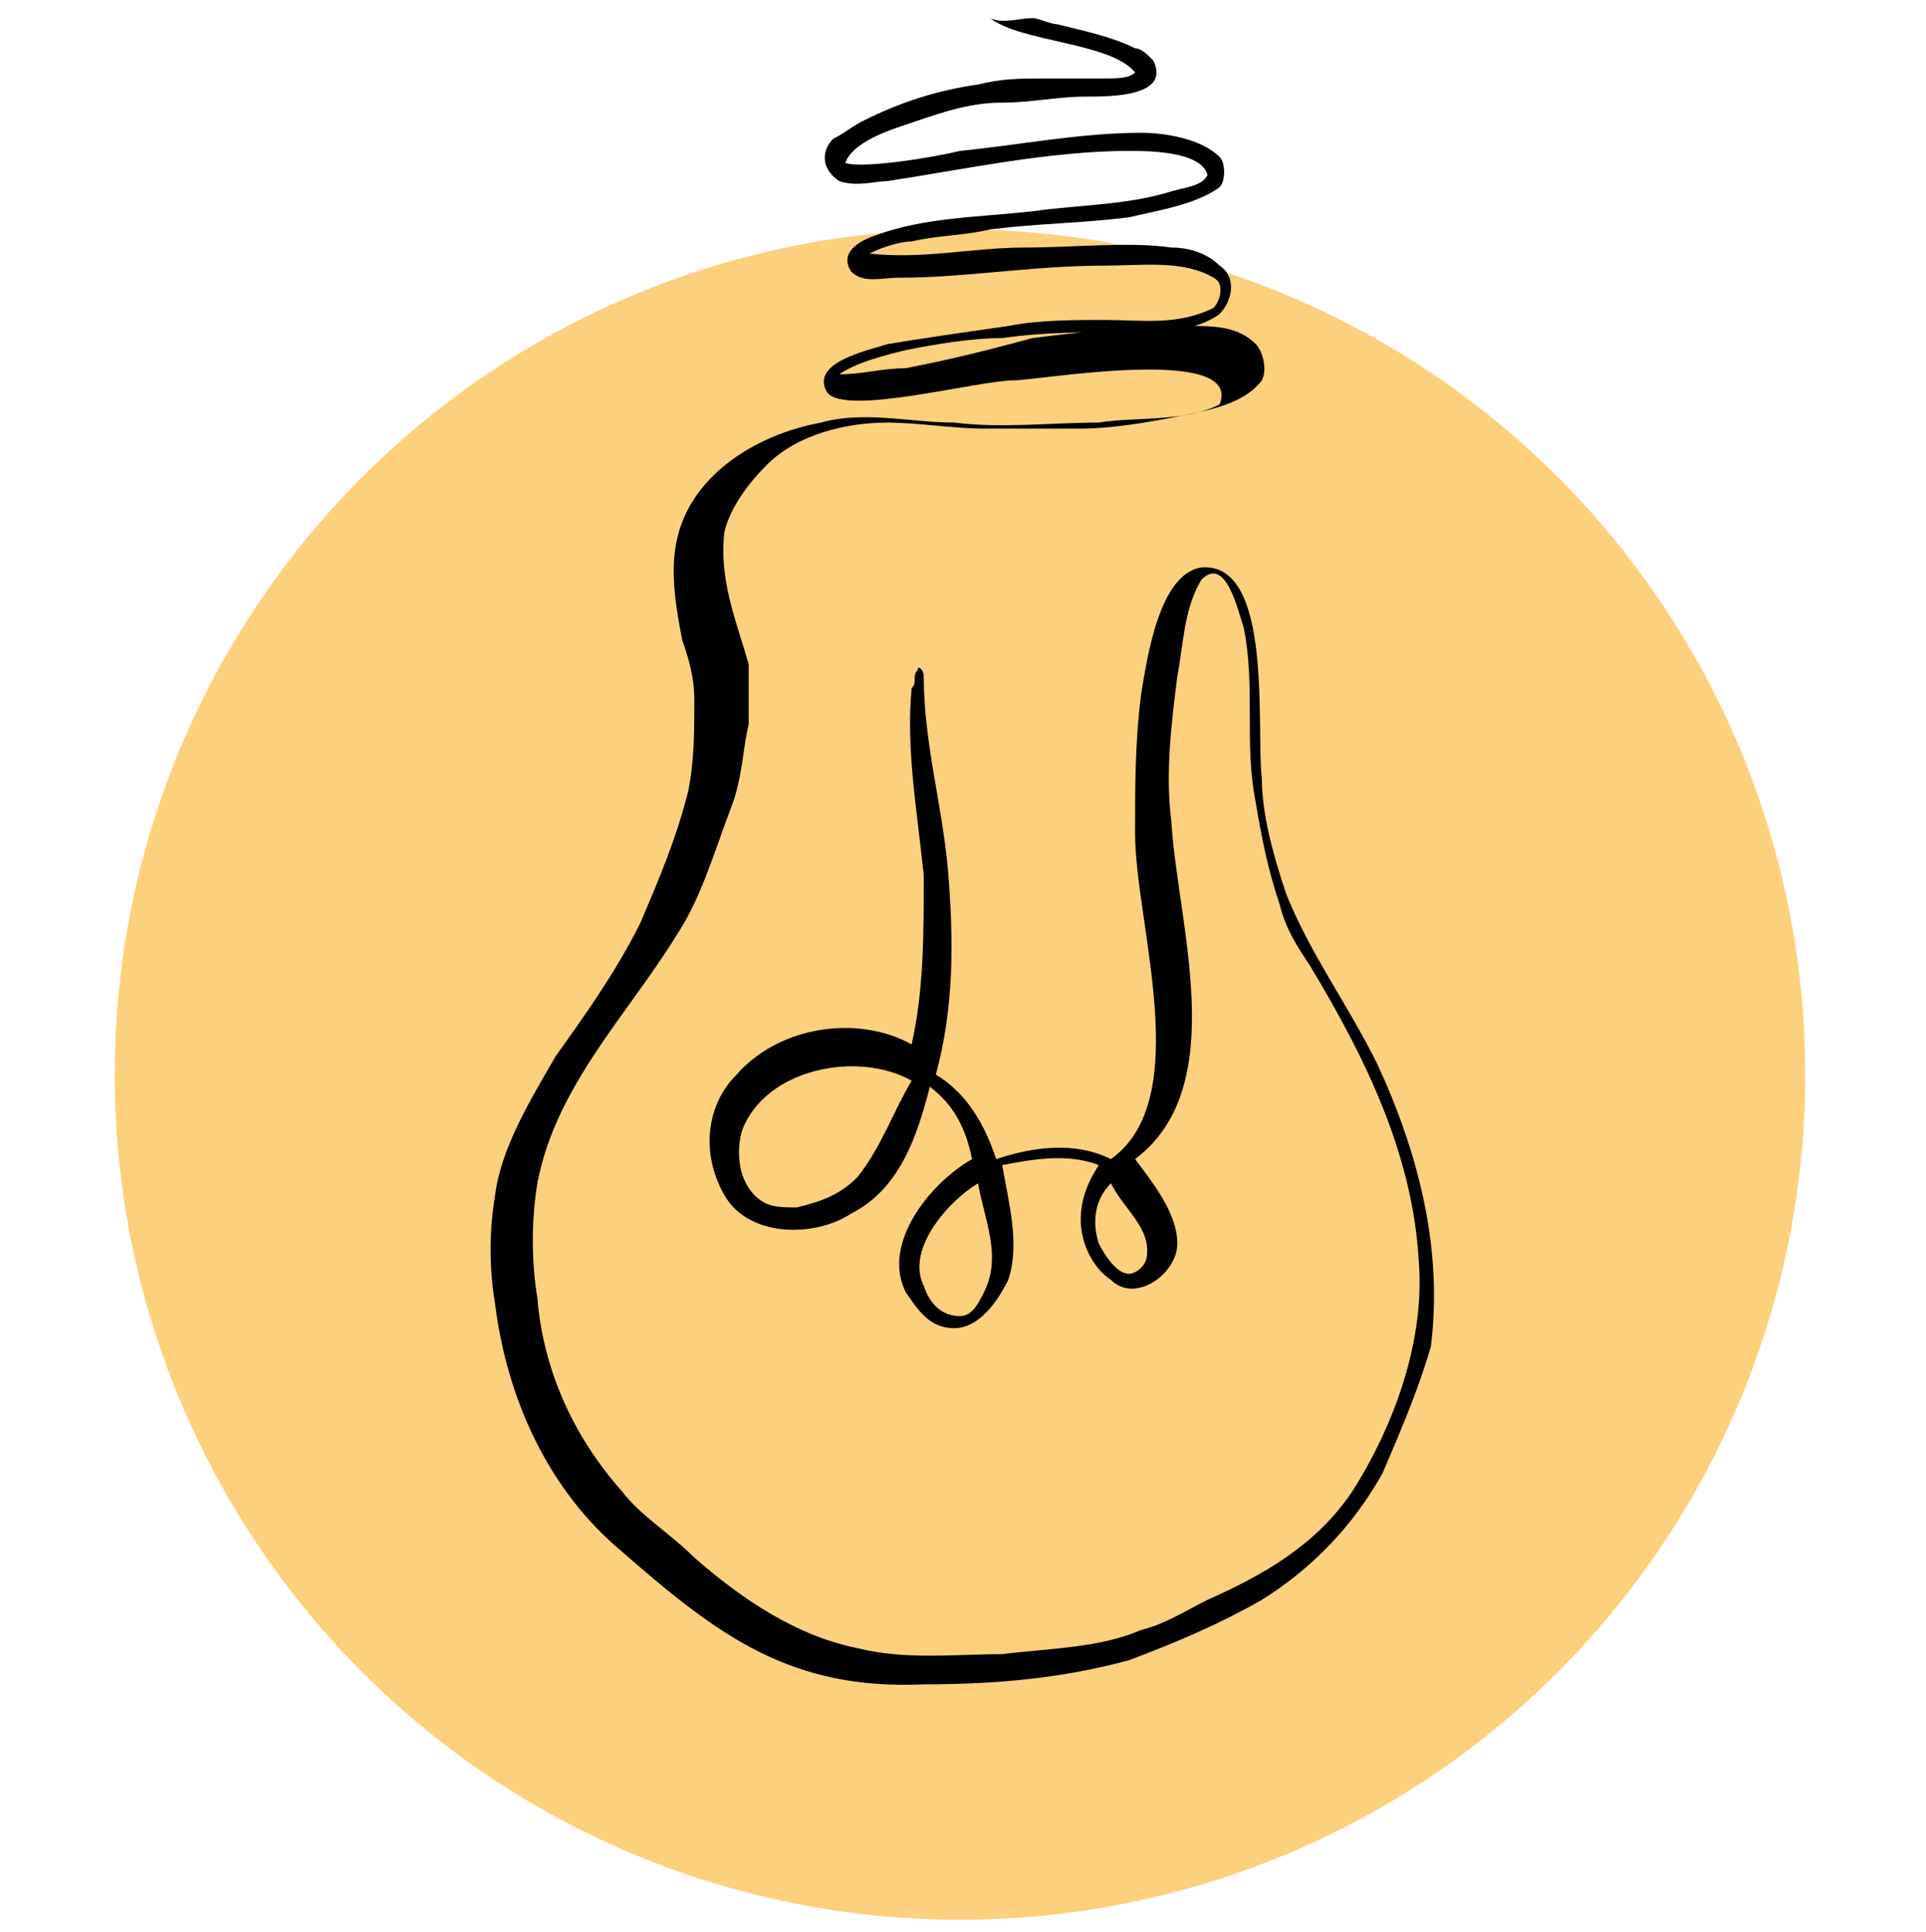
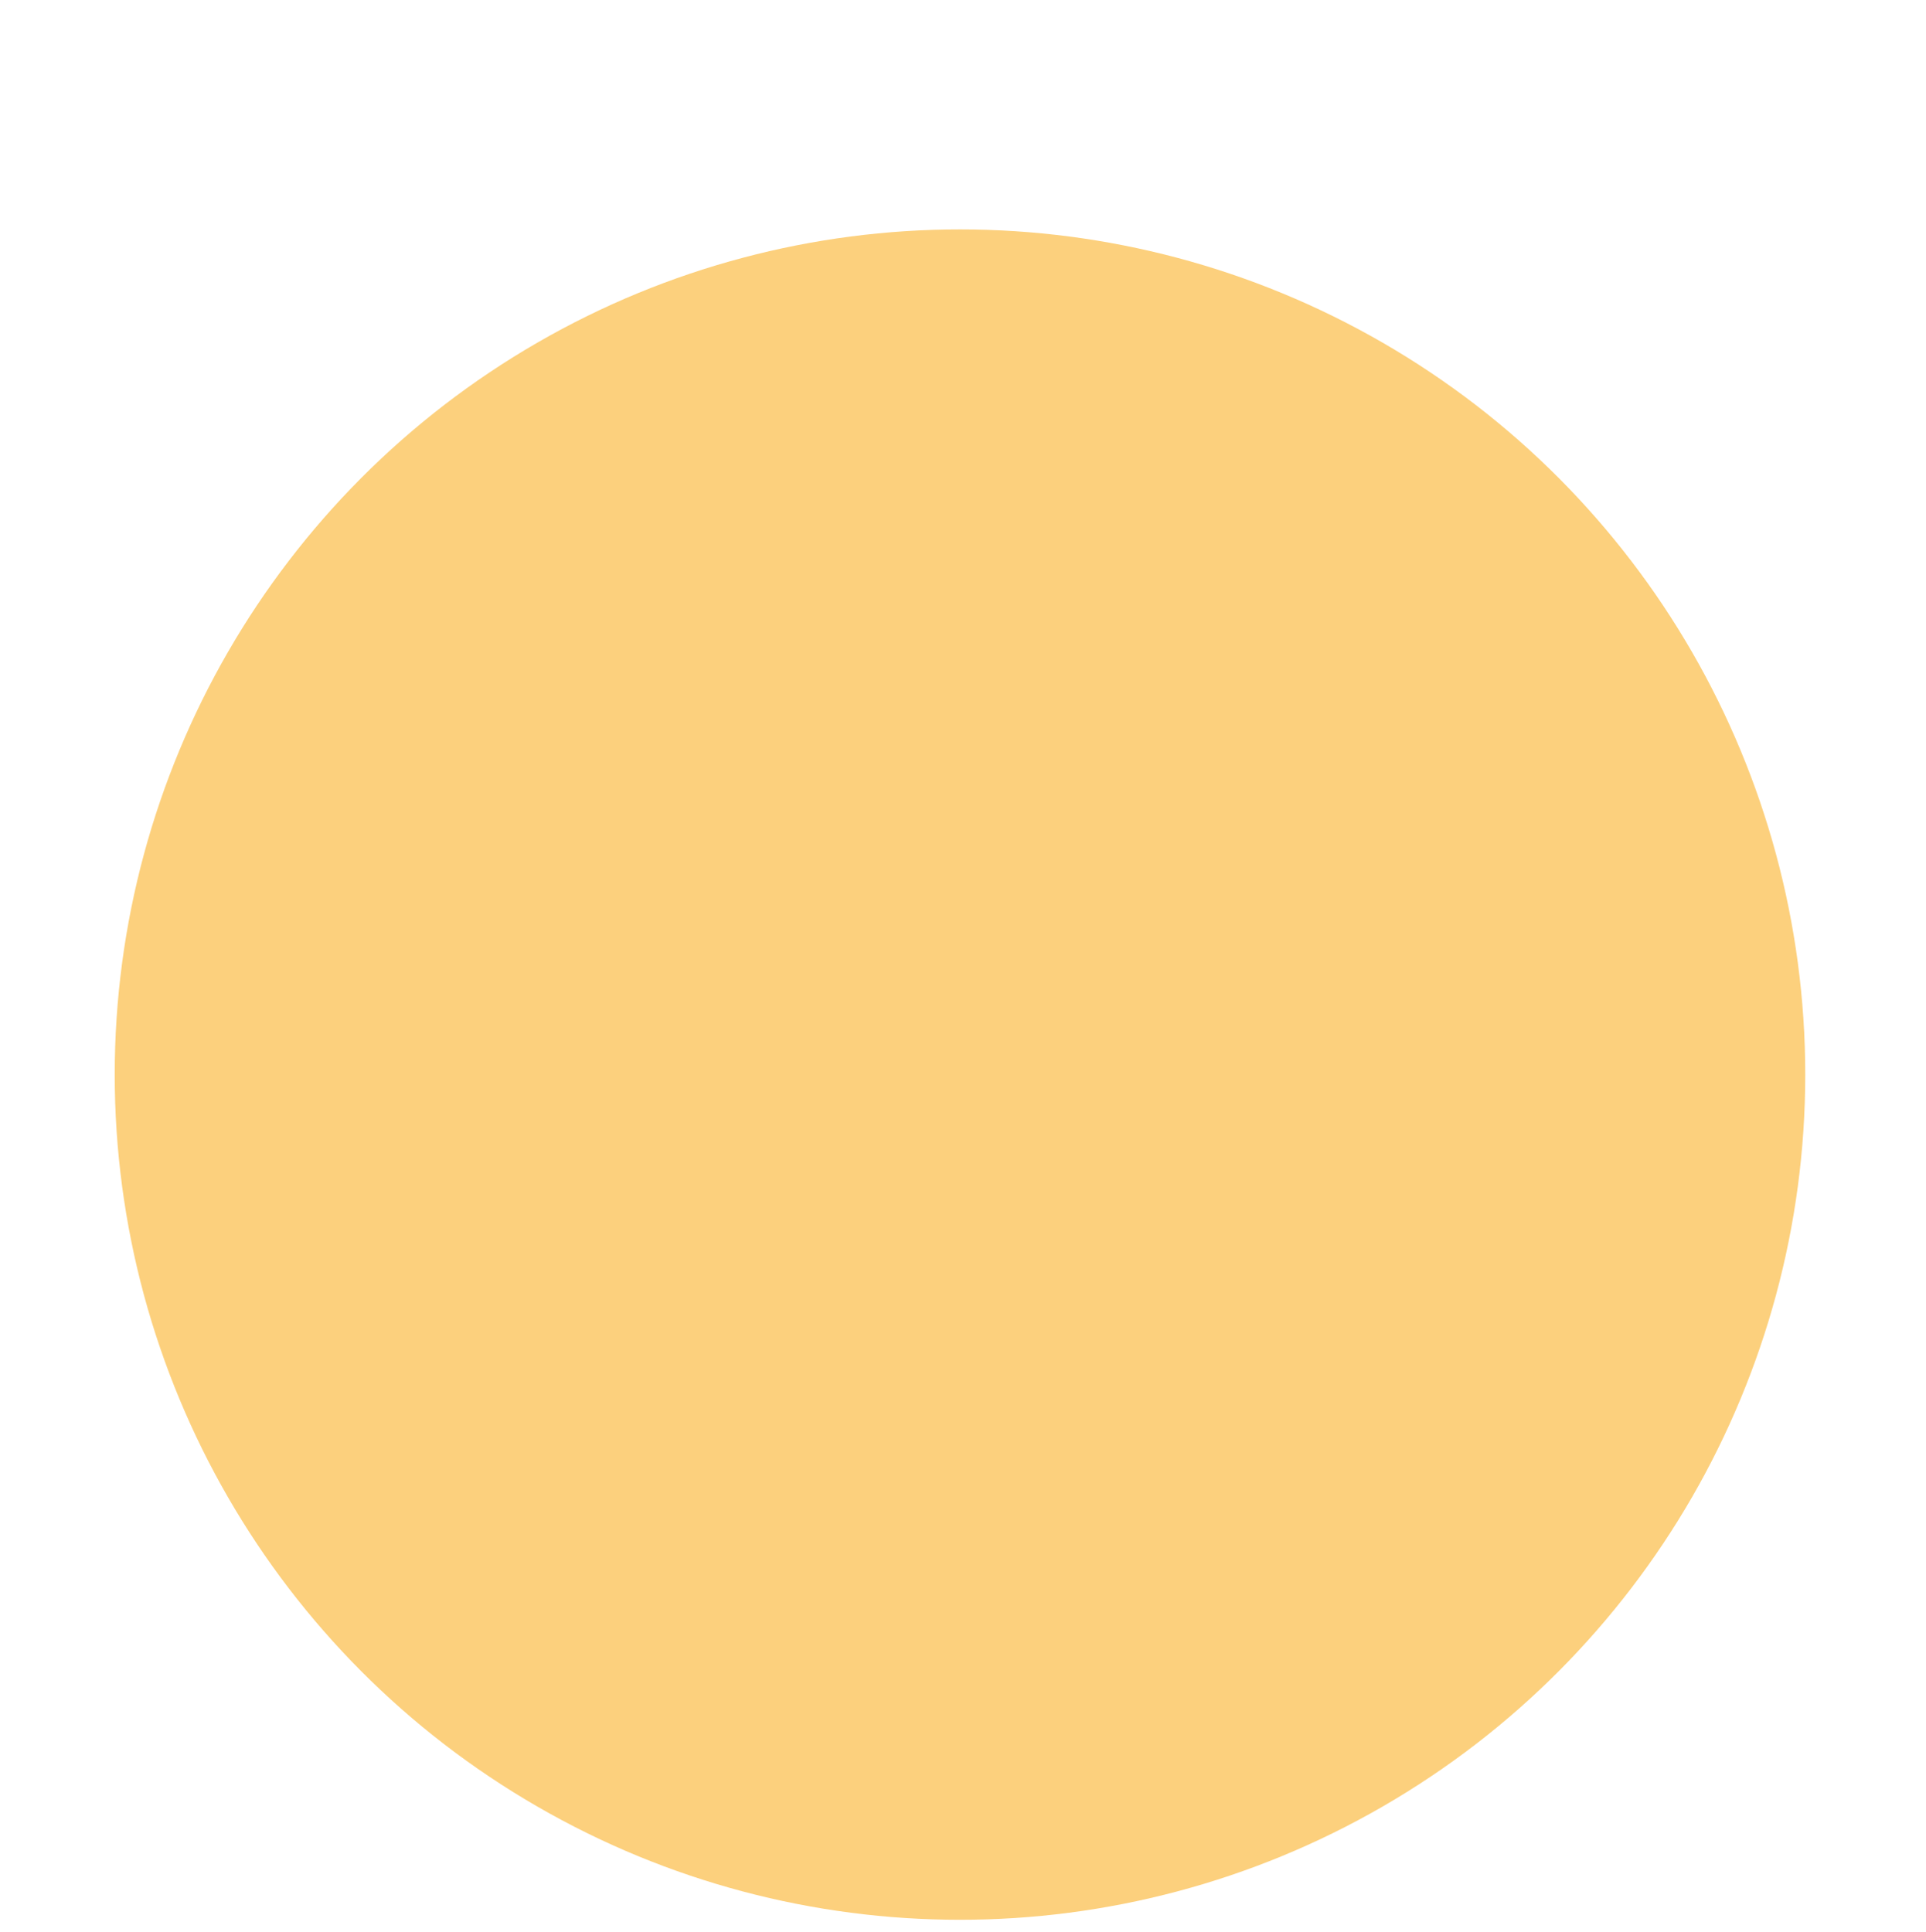
<svg xmlns="http://www.w3.org/2000/svg" xml:space="preserve" style="enable-background:new 0 0 31.9 32" viewBox="0 0 31.9 32">
  <circle cx="15.9" cy="17.8" r="14" style="opacity:.64;fill:#fab534" />
-   <path d="M22.8 17.6c-.5-1-1.1-1.8-1.5-2.8-.2-.6-.4-1.3-.4-1.9-.1-.8.2-3.6-1-3.5-.7.1-.9 1.5-1 2.1-.1.8-.1 1.5-.1 2.3 0 1.5 1 4.4-.4 5.4-.6-.3-1.3-.2-1.9 0-.2-.6-.5-1.1-1-1.4.3-1.1.3-2.2.2-3.4-.1-1.1-.4-2.1-.4-3.2 0-.1-.1-.2-.1-.1-.1.1 0 .2-.1.3-.1 1 .1 2.1.2 3.1 0 1 0 1.9-.2 2.8-.9-.5-2.2-.3-2.9.5-.5.5-.6 1.3-.2 2 .4.7 1.5.7 2.1.3.8-.4 1.1-1.3 1.3-2.1.4.3.6.7.7 1.2-.7.4-1.5 1.4-1.1 2.2.2.3.4.6.8.6s.7-.4.9-.8c.2-.6 0-1.3-.1-1.9.5-.1 1.1-.2 1.6 0-.2.3-.3.6-.3.9 0 .4.2.8.5 1 .4.4 1.1-.1 1.1-.6s-.4-1-.7-1.4c1.6-1.2.7-3.9.6-5.6-.1-.8 0-1.6.1-2.4.1-.5.1-1.1.4-1.6.4-.4.6.5.7.8.2 1 0 1.9.2 2.9.1.6.2 1.1.4 1.7.1.4.3.7.5 1 .9 1.5 1.7 3.1 1.8 4.9.1 1.3-.4 2.7-1.1 3.8-.6.9-1.5 1.4-2.4 1.8-.4.2-.7.4-1.1.5-.7.3-1.5.3-2.3.4-.8 0-1.6.1-2.4-.1-1-.2-1.9-.8-2.7-1.5-.4-.4-.9-.7-1.2-1.1-.8-.9-1.3-2-1.4-3.2-.1-.6-.1-1.3 0-1.9.3-1.6 1.5-2.8 2.3-4.1.4-.6.6-1.3.9-2.1.2-.5.2-1 .3-1.4v-1c-.2-.7-.5-1.4-.4-2.2.1-.4.4-.8.7-1.1.5-.5 1.3-.7 2-.7.5 0 1.1.1 1.6.1h1.6c.5 0 1.1-.1 1.6-.2s1.1-.2 1.4-.6c.1-.2 0-.5-.1-.6-.3-.3-.7-.3-1.1-.3-.9 0-1.8.1-2.6.2-1.1.3-1.6.4-2.1.5-.4 0-.7.1-1.1.1.3-.2.7-.3 1.1-.4.5-.1 1.1-.2 1.6-.2.7-.1 1.4-.1 2.1-.1.5 0 1.1 0 1.5-.3.2-.2.3-.6 0-.8-.2-.2-.5-.3-.8-.3-.7-.1-1.6 0-2.4 0-.9 0-1.7.2-2.6.1.2-.1.5-.2.7-.2.4-.1.9-.1 1.3-.2.8-.1 1.5-.1 2.3-.2.4-.1 1.1-.2 1.5-.5.1-.1.1-.4 0-.5-.3-.3-.9-.4-1.3-.4-1 0-2 .2-3 .3-.4.1-1.6.3-1.9.2.1-.3.6-.5.9-.6.6-.2 1.1-.4 1.7-.4.5 0 .9-.1 1.4-.1.4 0 1.4 0 1.1-.6-.1-.1-.2-.2-.3-.2-.4-.2-.9-.3-1.3-.4-.1 0-.3-.1-.4-.1-.2 0-.5.1-.7 0 .5.4 2 .4 2.4.9-.1.1-.3.1-.5.1h-1c-.4 0-.7 0-1.1.1-.7.1-1.3.3-1.9.6-.2.1-.3.2-.5.3-.2.2-.2.5.1.7.3.1.6 0 .8 0 1.3-.2 2.7-.5 4-.5.3 0 1.2 0 1.3.4-.1.2-.4.2-.7.3-.7.2-1.5.2-2.2.3-.9.1-1.8.1-2.6.4-.3.1-.6.3-.4.6.2.2.5.1.8.1 1.1 0 2.2-.2 3.4-.2.6 0 1.3-.1 1.8.2.2.1.1.4 0 .5-.6.3-1.2.2-1.8.2-.5 0-1.1 0-1.6.1-.7.1-1.4.2-2 .3-.3.1-1.3.3-1 .8.3.4 2.5-.2 3.1-.2.4 0 3.8-.6 3.4.4-.6.3-1.4.2-2 .3-.8 0-1.6.1-2.4 0-.7 0-1.5-.2-2.2 0-1.1.2-2.2.9-2.4 2-.1.5 0 1.1.1 1.6.1.3.2.6.2 1 0 .5 0 1-.1 1.5-.2.8-.5 1.5-.8 2.2-.4.8-.9 1.5-1.4 2.2-.4.7-.9 1.5-1 2.3-.1.6-.1 1.2 0 1.8.2 1.6.9 3.1 2.1 4.1 1.6 1.4 2.8 2.3 5 2.2 1.2 0 2.3-.1 3.4-.4.8-.3 1.5-.6 2.2-1 .8-.5 1.5-1.2 2-2.1.3-.7.6-1.4.8-2.1.2-1.6-.2-3.2-.9-4.7zm-8.6 1.9c-.3.3-.6.4-1 .5-.3 0-.5 0-.7-.2-.3-.3-.3-.8-.2-1.1.4-1 1.9-1.3 2.8-.8-.3.5-.5 1.1-.9 1.6zm2.1 1.9c-.1.2-.2.4-.4.4-.3 0-.5-.2-.6-.5-.3-.6.4-1.4.9-1.7.1.6.4 1.2.1 1.8zm2.7-.7c0 .1 0 .2-.1.3-.1.1-.2.1-.2.1-.2 0-.4-.3-.5-.5-.1-.3-.1-.7.2-1 .2.4.6.7.6 1.1z" />
</svg>